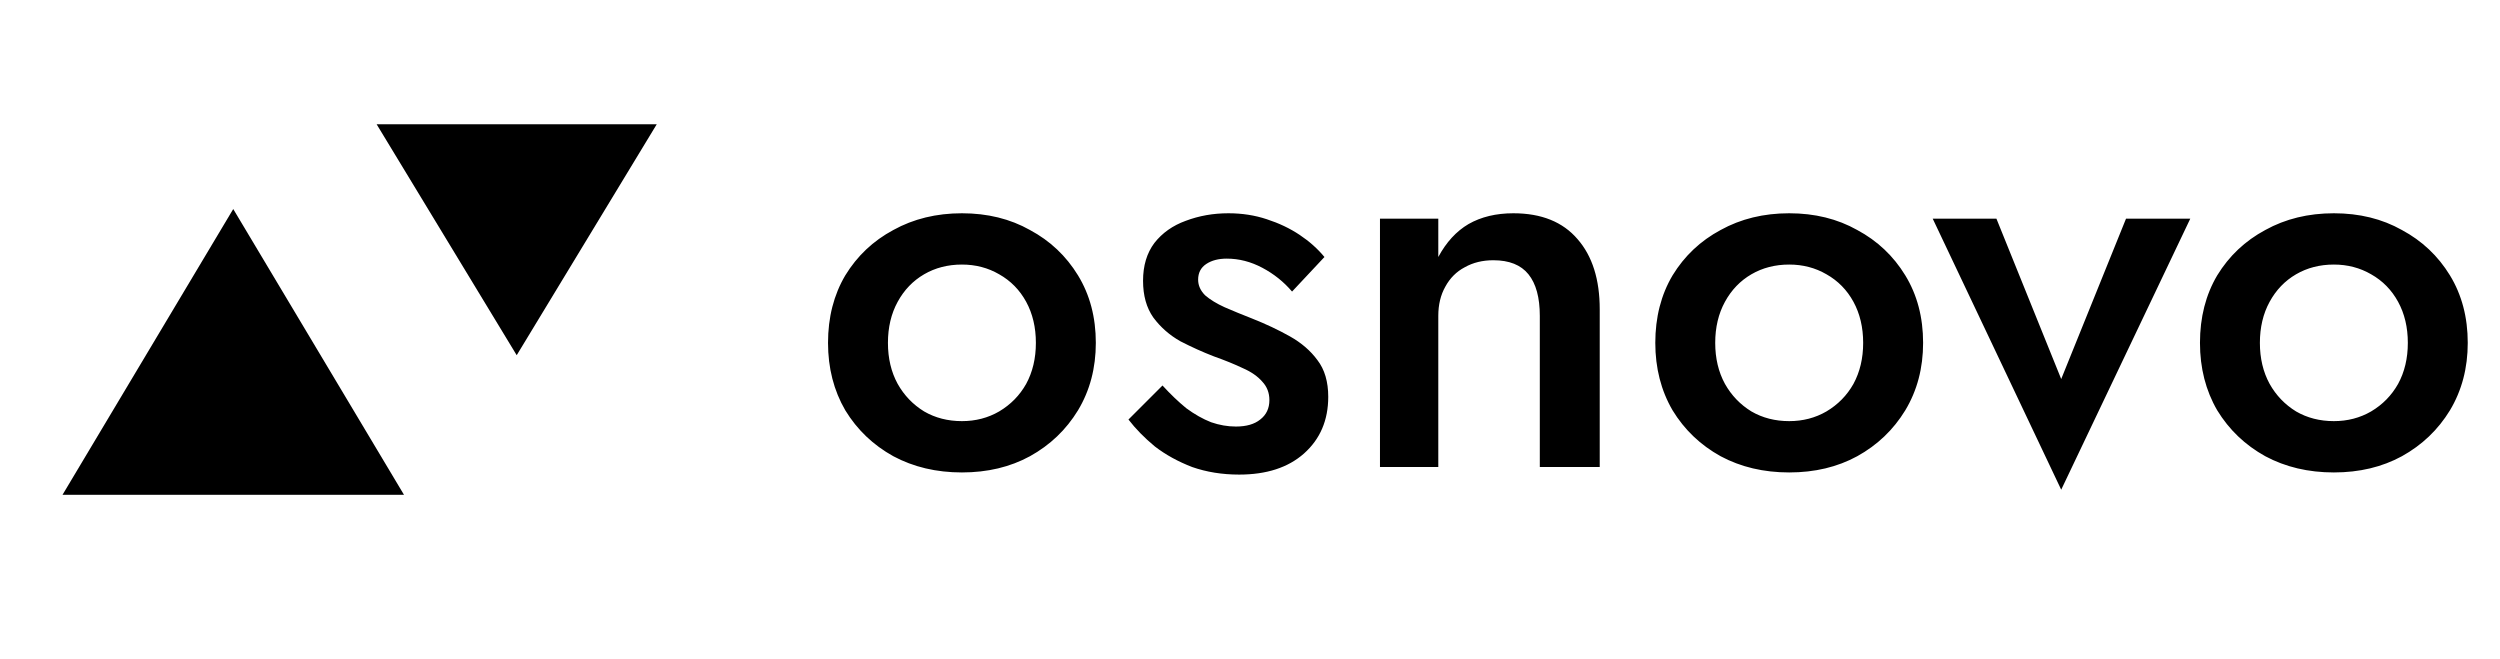
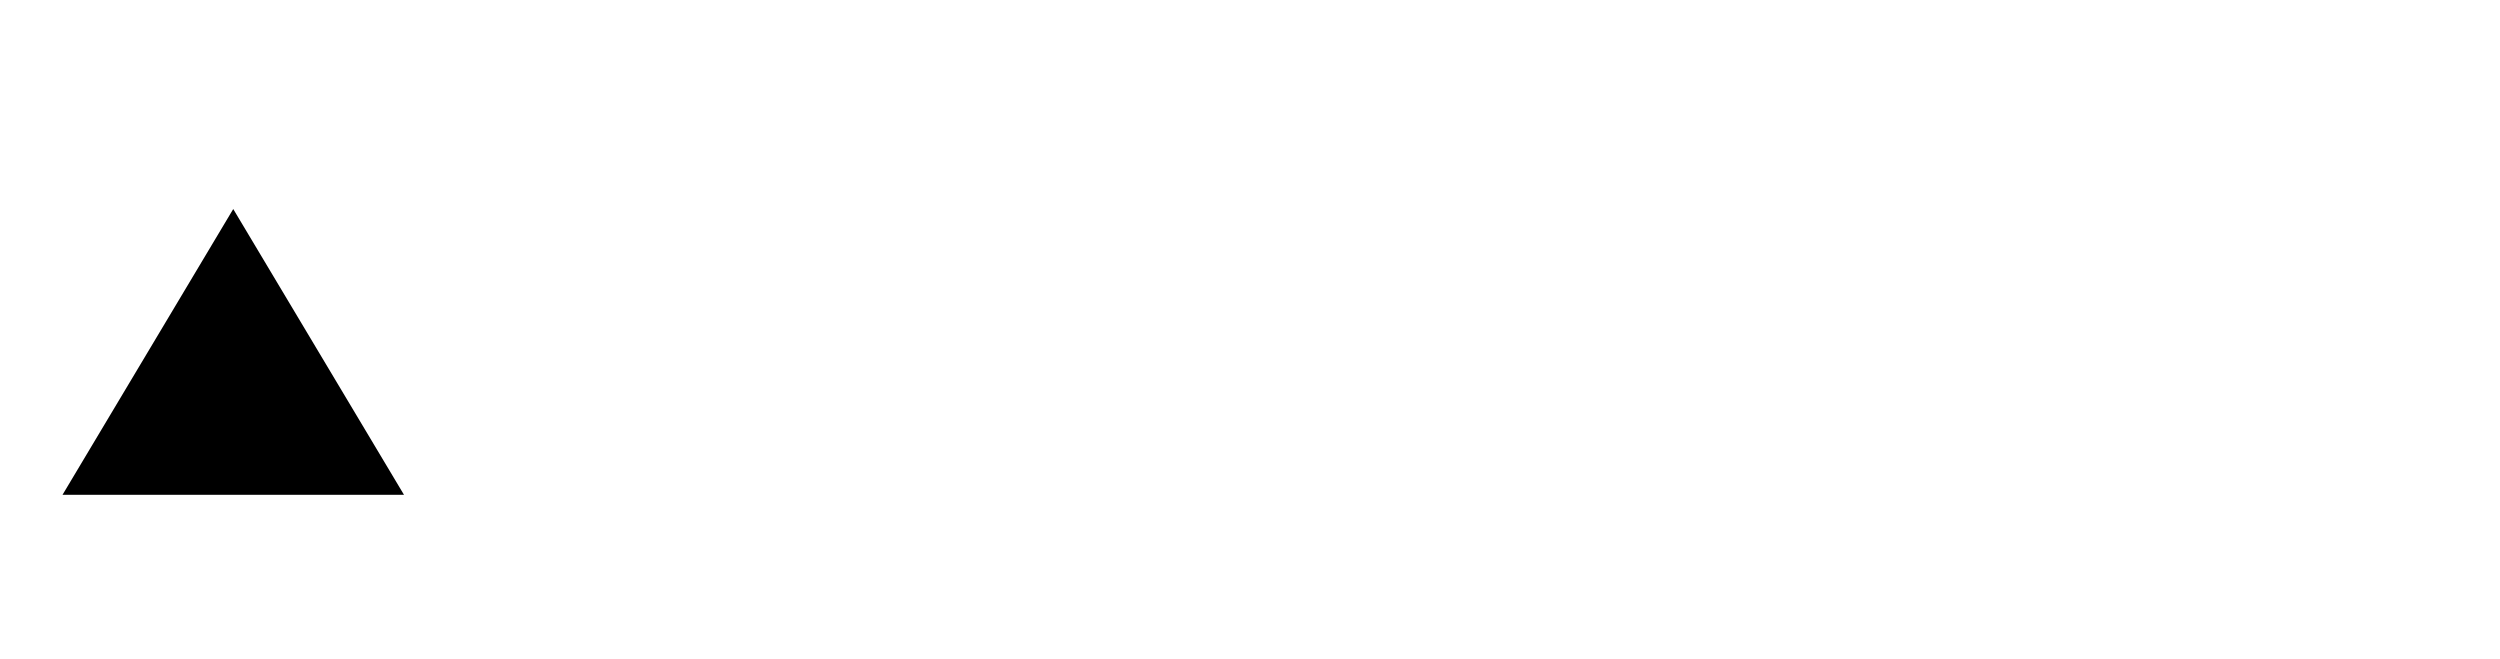
<svg xmlns="http://www.w3.org/2000/svg" width="91" height="24" viewBox="0 0 91 24" fill="none">
  <path d="M8.49 7.609L14.705 18.01H2.276L8.49 7.609Z" fill="black" />
-   <path d="M18.808 12.93L13.71 4.524L23.905 4.524L18.808 12.93Z" fill="black" />
-   <path d="M30.14 12.48C30.14 11.55 30.35 10.731 30.769 10.023C31.201 9.316 31.784 8.765 32.518 8.372C33.252 7.966 34.084 7.763 35.014 7.763C35.944 7.763 36.77 7.966 37.49 8.372C38.224 8.765 38.807 9.316 39.239 10.023C39.672 10.731 39.888 11.55 39.888 12.48C39.888 13.397 39.672 14.216 39.239 14.936C38.807 15.644 38.224 16.201 37.49 16.607C36.77 17 35.944 17.197 35.014 17.197C34.084 17.197 33.252 17 32.518 16.607C31.784 16.201 31.201 15.644 30.769 14.936C30.35 14.216 30.14 13.397 30.14 12.48ZM32.321 12.48C32.321 13.043 32.439 13.541 32.675 13.973C32.911 14.393 33.232 14.727 33.638 14.976C34.044 15.212 34.503 15.329 35.014 15.329C35.512 15.329 35.964 15.212 36.37 14.976C36.789 14.727 37.117 14.393 37.353 13.973C37.588 13.541 37.706 13.043 37.706 12.48C37.706 11.916 37.588 11.418 37.353 10.986C37.117 10.554 36.789 10.22 36.37 9.984C35.964 9.748 35.512 9.63 35.014 9.63C34.503 9.63 34.044 9.748 33.638 9.984C33.232 10.22 32.911 10.554 32.675 10.986C32.439 11.418 32.321 11.916 32.321 12.48ZM42.315 14.032C42.603 14.347 42.891 14.622 43.179 14.858C43.481 15.081 43.782 15.251 44.083 15.369C44.385 15.474 44.686 15.526 44.987 15.526C45.367 15.526 45.662 15.441 45.872 15.271C46.094 15.1 46.206 14.864 46.206 14.563C46.206 14.301 46.121 14.078 45.95 13.895C45.78 13.698 45.544 13.534 45.243 13.403C44.941 13.259 44.588 13.115 44.182 12.971C43.775 12.814 43.369 12.63 42.963 12.421C42.57 12.198 42.242 11.91 41.98 11.556C41.731 11.202 41.607 10.757 41.607 10.22C41.607 9.669 41.745 9.211 42.02 8.844C42.308 8.477 42.688 8.209 43.16 8.038C43.644 7.855 44.162 7.763 44.712 7.763C45.21 7.763 45.675 7.835 46.108 7.979C46.553 8.123 46.953 8.313 47.306 8.549C47.66 8.785 47.962 9.054 48.21 9.355L47.031 10.613C46.73 10.259 46.37 9.971 45.95 9.748C45.531 9.525 45.099 9.414 44.653 9.414C44.352 9.414 44.103 9.479 43.906 9.61C43.71 9.741 43.612 9.931 43.612 10.18C43.612 10.39 43.697 10.58 43.867 10.75C44.05 10.908 44.286 11.052 44.575 11.183C44.876 11.314 45.21 11.451 45.577 11.595C46.075 11.792 46.533 12.008 46.953 12.244C47.372 12.48 47.706 12.768 47.955 13.109C48.217 13.449 48.348 13.895 48.348 14.445C48.348 15.297 48.053 15.985 47.464 16.509C46.887 17.02 46.101 17.275 45.105 17.275C44.489 17.275 43.919 17.183 43.395 17C42.885 16.803 42.432 16.555 42.039 16.253C41.659 15.939 41.338 15.611 41.076 15.271L42.315 14.032ZM56.049 11.497C56.049 10.829 55.911 10.325 55.636 9.984C55.361 9.643 54.935 9.473 54.358 9.473C53.965 9.473 53.618 9.558 53.317 9.728C53.016 9.886 52.78 10.121 52.609 10.436C52.439 10.737 52.354 11.091 52.354 11.497V17H50.231V7.96H52.354V9.355C52.642 8.818 53.009 8.418 53.454 8.156C53.913 7.894 54.457 7.763 55.086 7.763C56.108 7.763 56.887 8.078 57.424 8.706C57.962 9.322 58.23 10.174 58.23 11.261V17H56.049V11.497ZM60.253 12.48C60.253 11.55 60.462 10.731 60.882 10.023C61.314 9.316 61.897 8.765 62.631 8.372C63.365 7.966 64.197 7.763 65.127 7.763C66.057 7.763 66.882 7.966 67.603 8.372C68.337 8.765 68.92 9.316 69.352 10.023C69.785 10.731 70.001 11.55 70.001 12.48C70.001 13.397 69.785 14.216 69.352 14.936C68.92 15.644 68.337 16.201 67.603 16.607C66.882 17 66.057 17.197 65.127 17.197C64.197 17.197 63.365 17 62.631 16.607C61.897 16.201 61.314 15.644 60.882 14.936C60.462 14.216 60.253 13.397 60.253 12.48ZM62.434 12.48C62.434 13.043 62.552 13.541 62.788 13.973C63.024 14.393 63.345 14.727 63.751 14.976C64.157 15.212 64.616 15.329 65.127 15.329C65.625 15.329 66.077 15.212 66.483 14.976C66.902 14.727 67.23 14.393 67.466 13.973C67.701 13.541 67.819 13.043 67.819 12.48C67.819 11.916 67.701 11.418 67.466 10.986C67.23 10.554 66.902 10.22 66.483 9.984C66.077 9.748 65.625 9.63 65.127 9.63C64.616 9.63 64.157 9.748 63.751 9.984C63.345 10.22 63.024 10.554 62.788 10.986C62.552 11.418 62.434 11.916 62.434 12.48ZM70.351 7.96H72.67L75.028 13.797L77.387 7.96H79.726L75.028 17.825L70.351 7.96ZM80.079 12.48C80.079 11.55 80.288 10.731 80.707 10.023C81.14 9.316 81.723 8.765 82.457 8.372C83.19 7.966 84.022 7.763 84.953 7.763C85.883 7.763 86.708 7.966 87.429 8.372C88.162 8.765 88.746 9.316 89.178 10.023C89.61 10.731 89.826 11.55 89.826 12.48C89.826 13.397 89.61 14.216 89.178 14.936C88.746 15.644 88.162 16.201 87.429 16.607C86.708 17 85.883 17.197 84.953 17.197C84.022 17.197 83.19 17 82.457 16.607C81.723 16.201 81.14 15.644 80.707 14.936C80.288 14.216 80.079 13.397 80.079 12.48ZM82.26 12.48C82.26 13.043 82.378 13.541 82.614 13.973C82.85 14.393 83.171 14.727 83.577 14.976C83.983 15.212 84.442 15.329 84.953 15.329C85.45 15.329 85.902 15.212 86.309 14.976C86.728 14.727 87.055 14.393 87.291 13.973C87.527 13.541 87.645 13.043 87.645 12.48C87.645 11.916 87.527 11.418 87.291 10.986C87.055 10.554 86.728 10.22 86.309 9.984C85.902 9.748 85.45 9.63 84.953 9.63C84.442 9.63 83.983 9.748 83.577 9.984C83.171 10.22 82.85 10.554 82.614 10.986C82.378 11.418 82.26 11.916 82.26 12.48Z" fill="black" />
</svg>